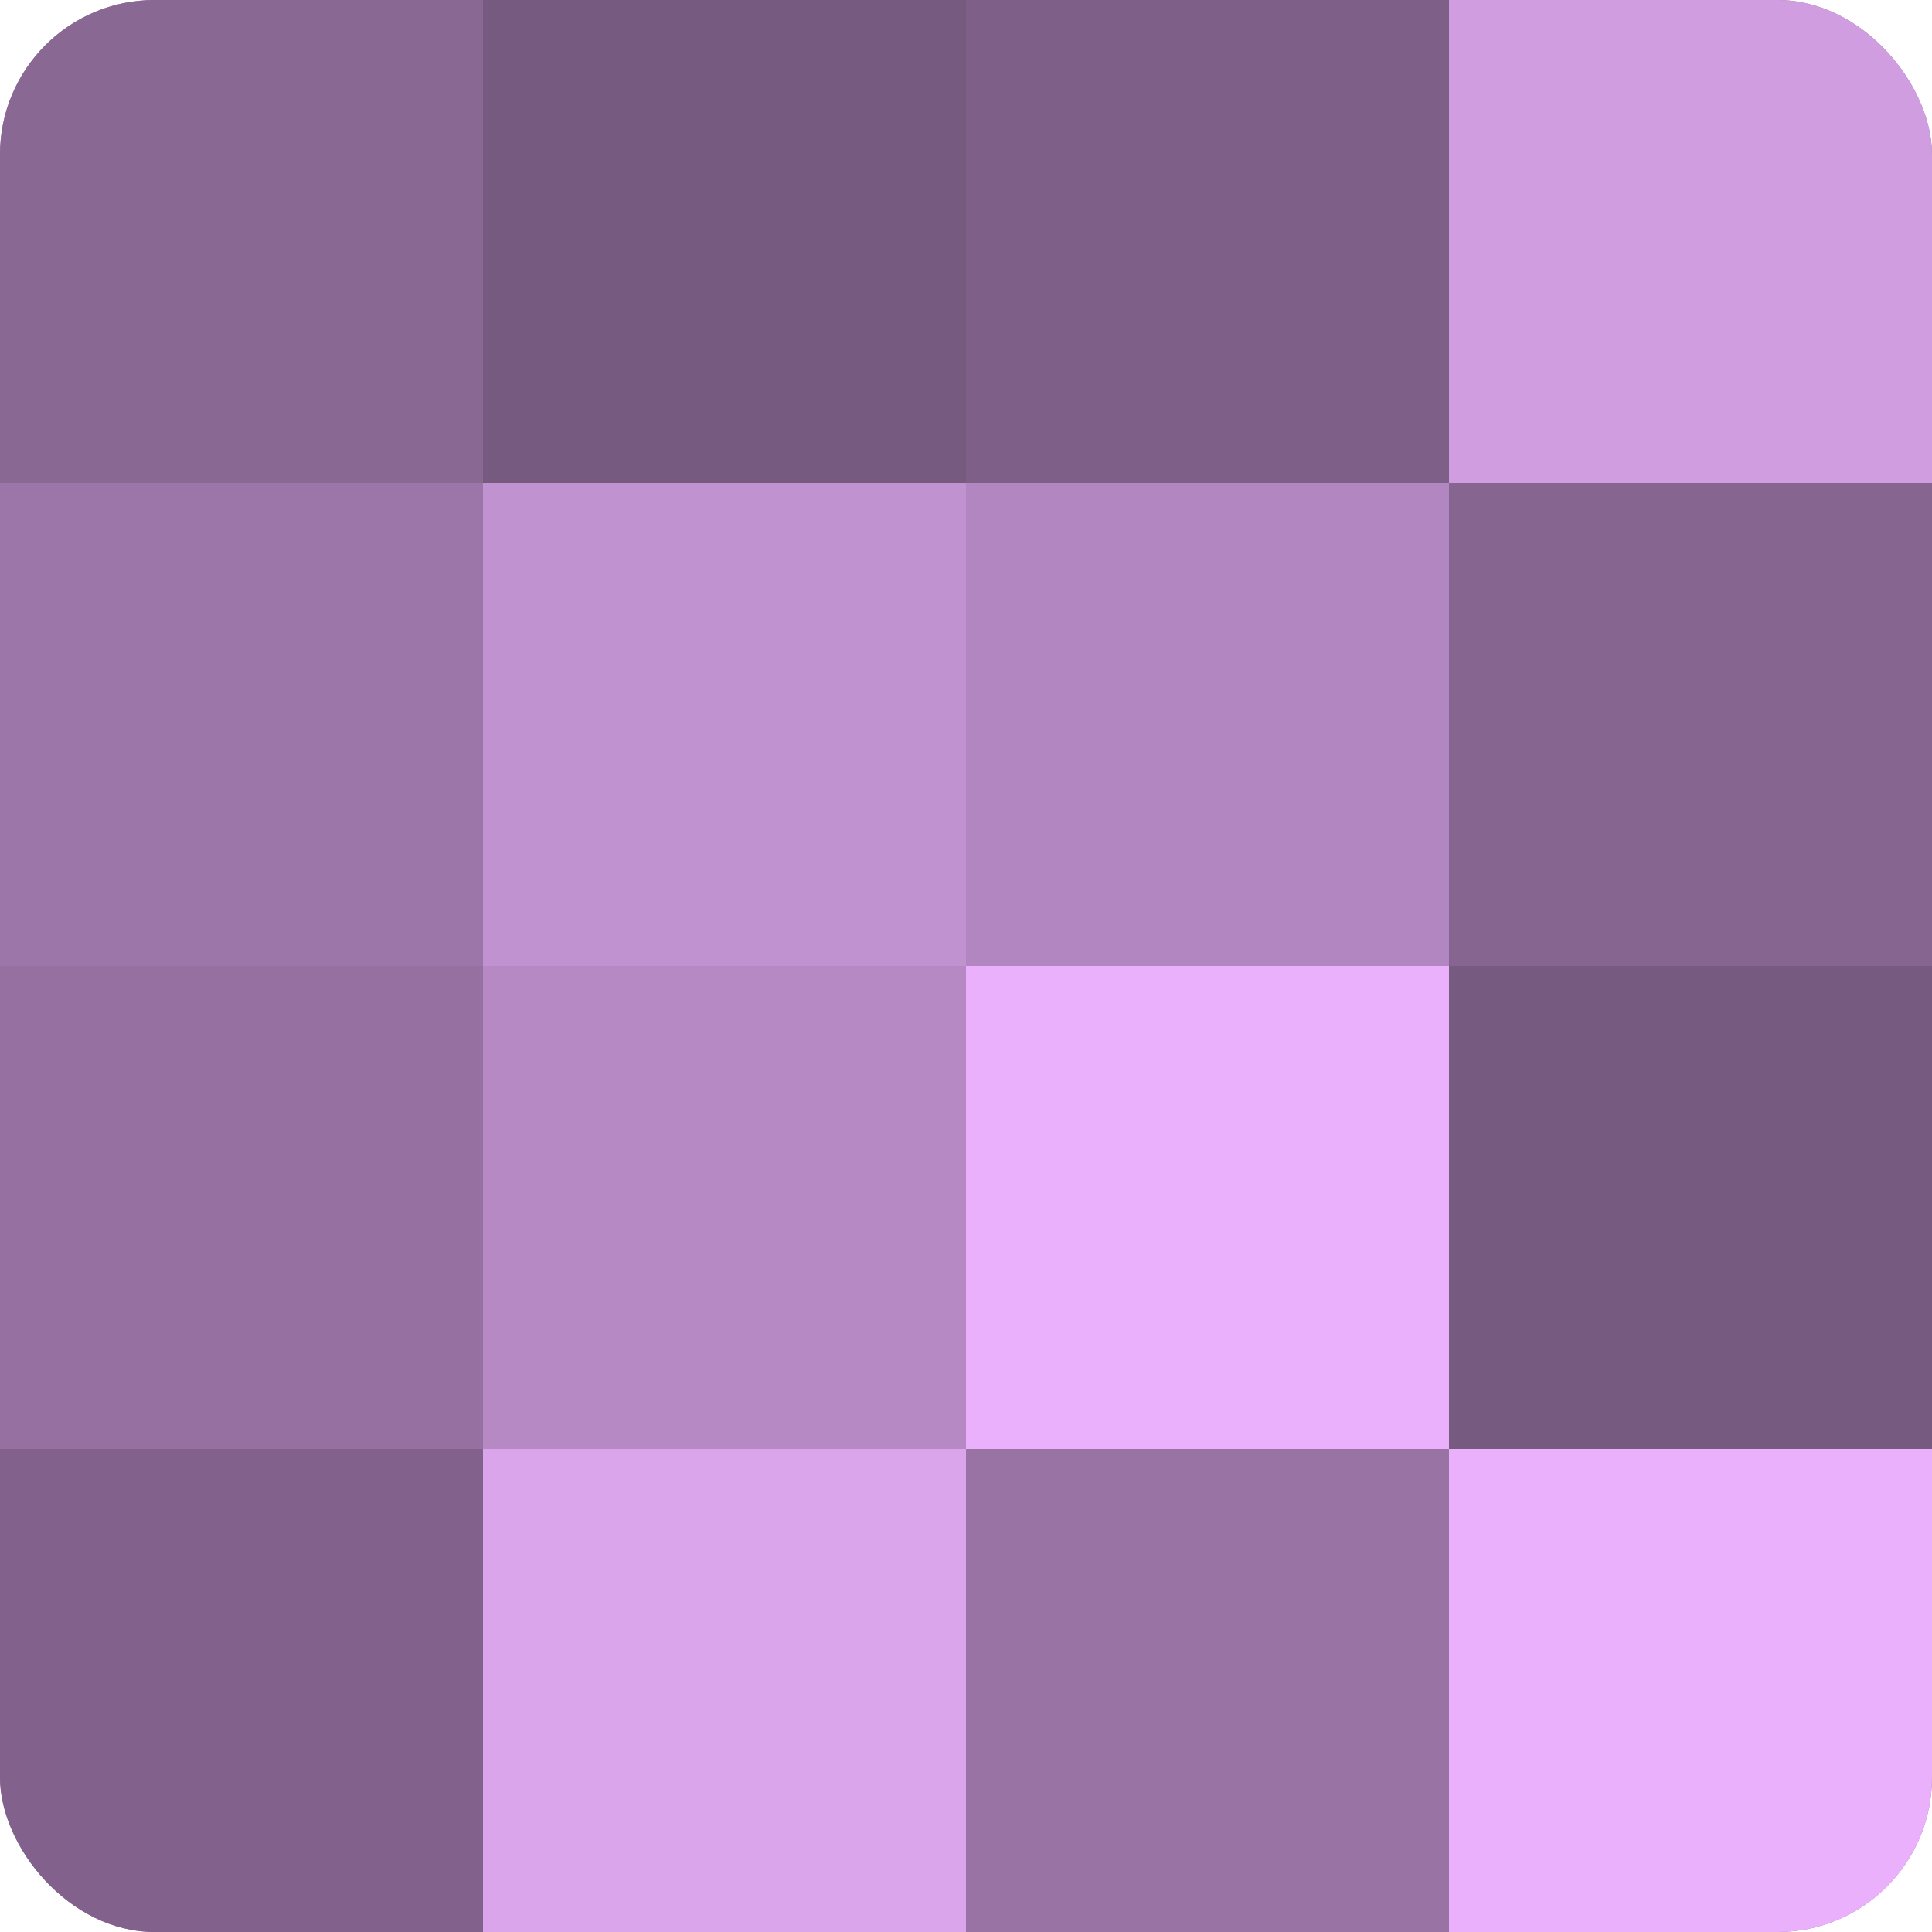
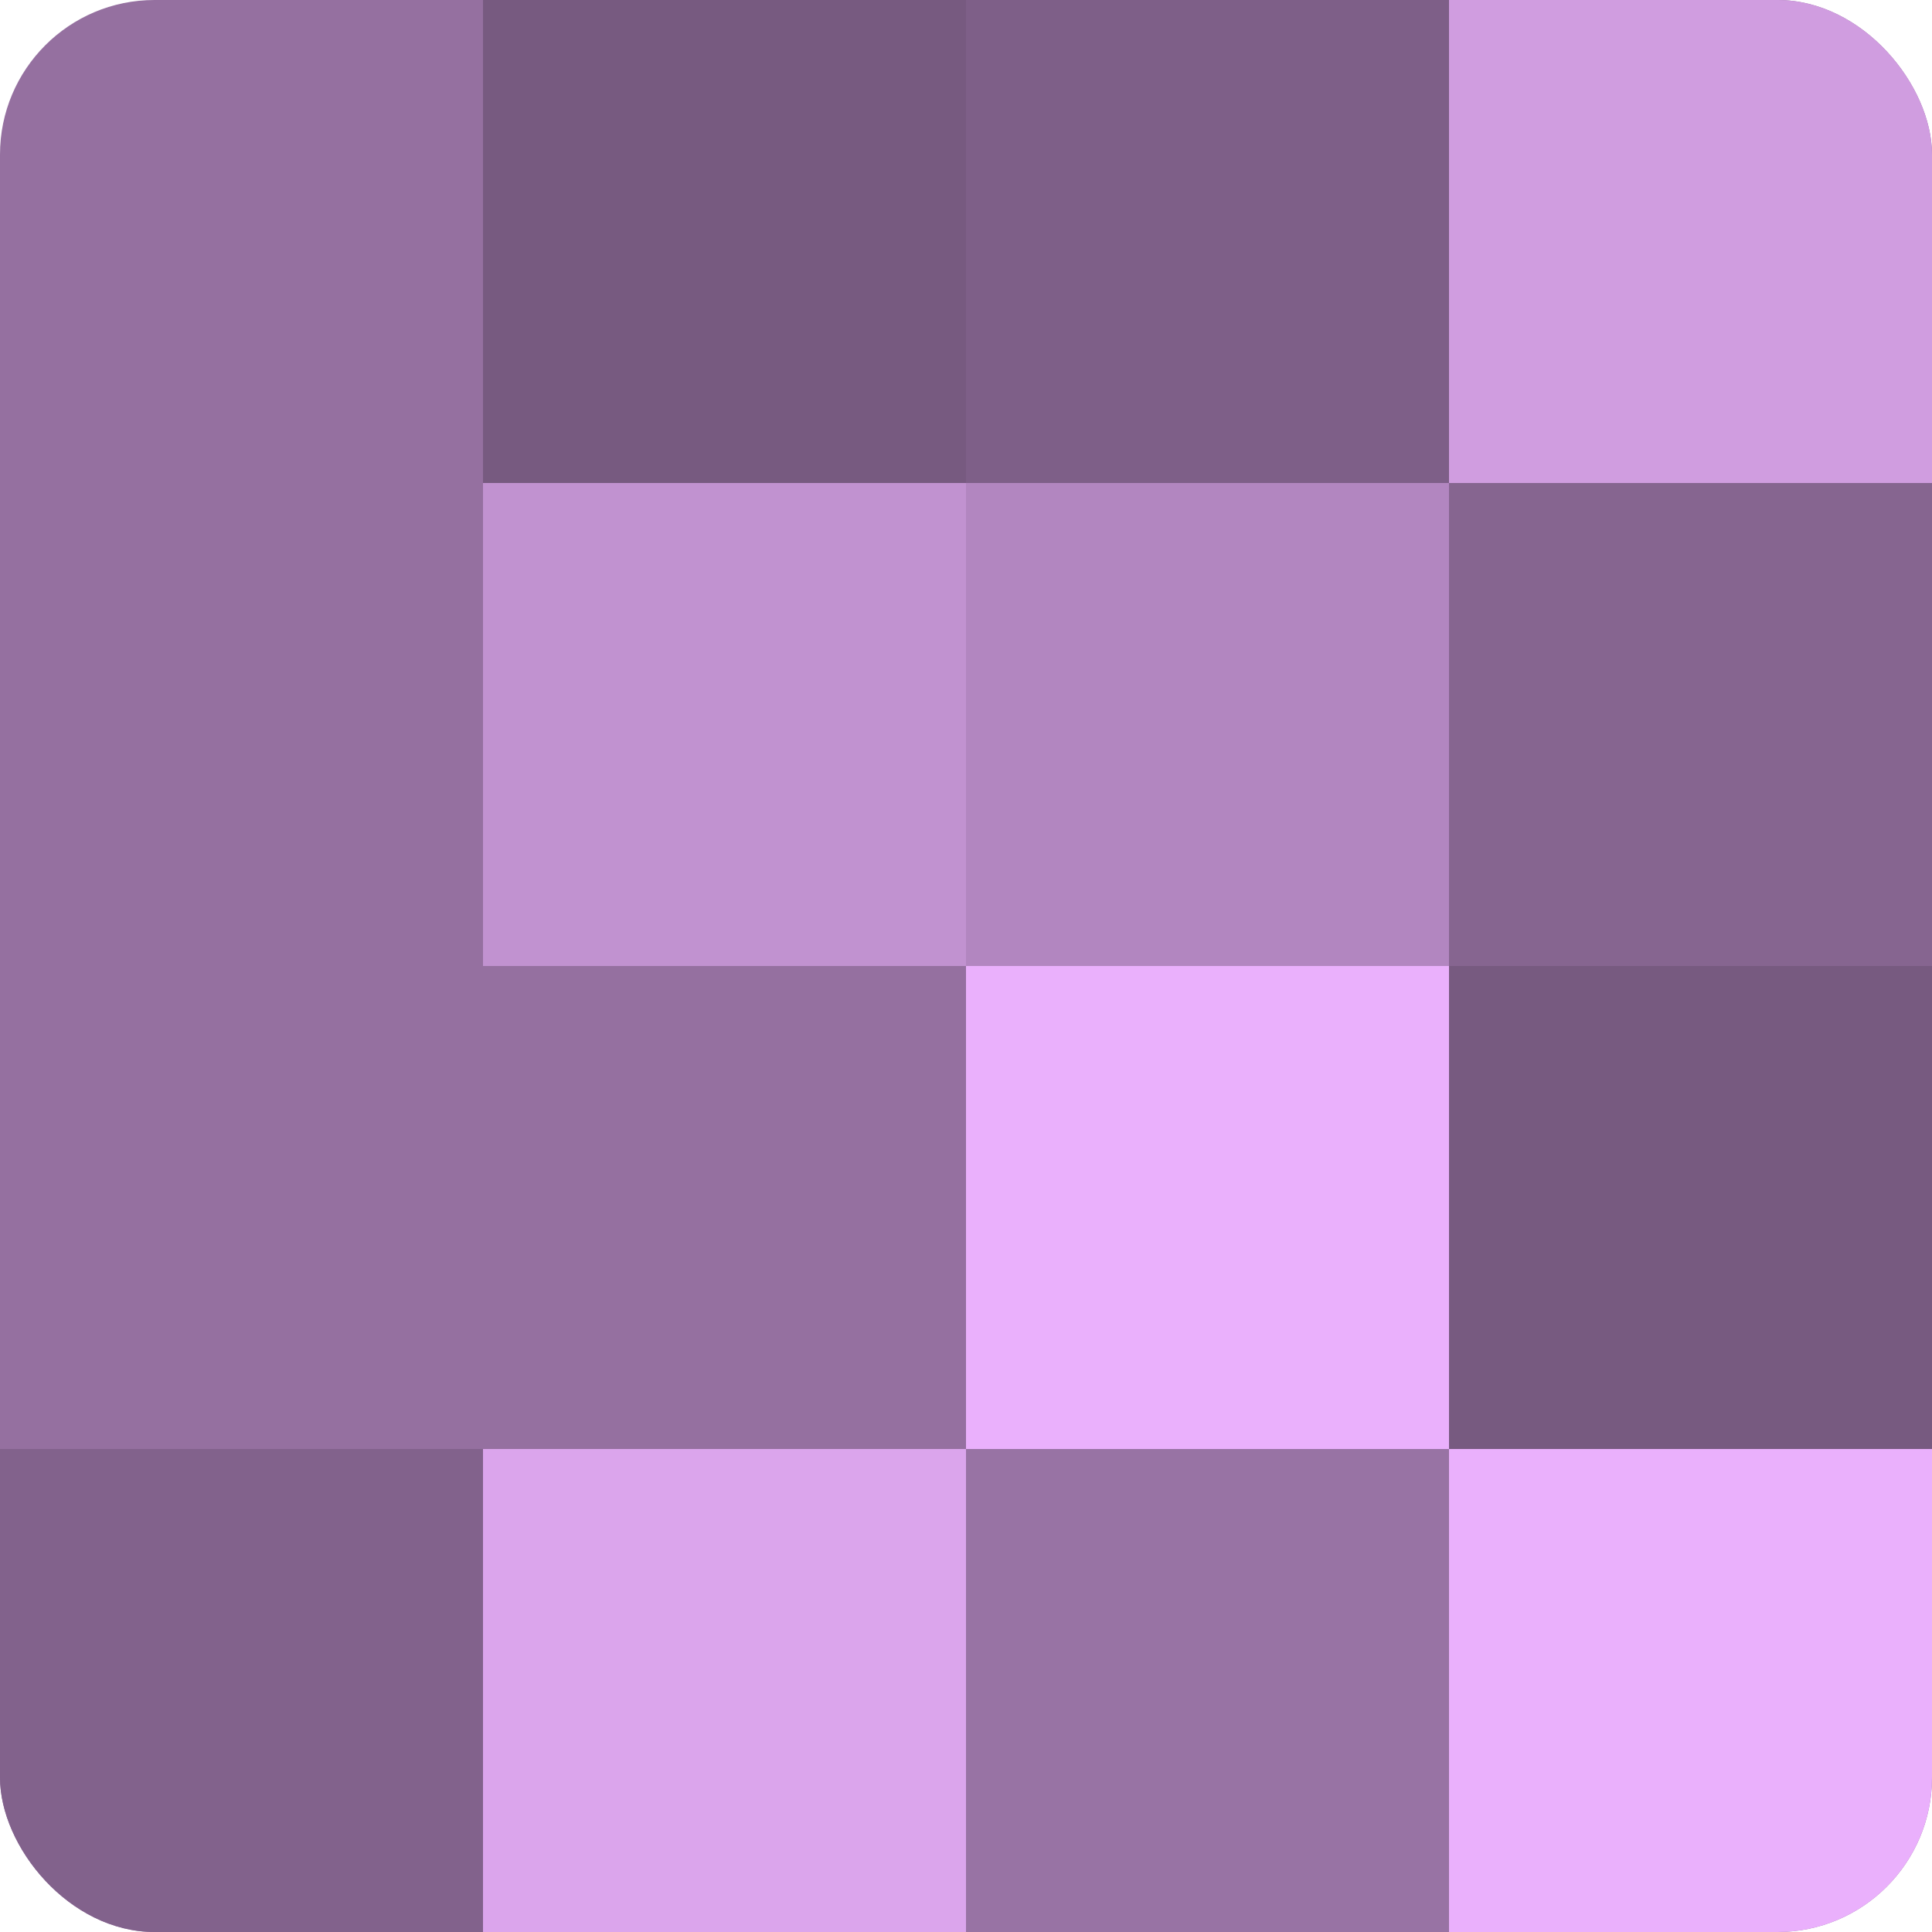
<svg xmlns="http://www.w3.org/2000/svg" width="60" height="60" viewBox="0 0 100 100" preserveAspectRatio="xMidYMid meet">
  <defs>
    <clipPath id="c" width="100" height="100">
      <rect width="100" height="100" rx="8" ry="8" />
    </clipPath>
  </defs>
  <g clip-path="url(#c)">
    <rect width="100" height="100" fill="#9570a0" />
-     <rect width="25" height="25" fill="#8a6894" />
-     <rect y="25" width="25" height="25" fill="#9c76a8" />
    <rect y="50" width="25" height="25" fill="#9570a0" />
    <rect y="75" width="25" height="25" fill="#82628c" />
    <rect x="25" width="25" height="25" fill="#775a80" />
    <rect x="25" y="25" width="25" height="25" fill="#c192d0" />
-     <rect x="25" y="50" width="25" height="25" fill="#b689c4" />
    <rect x="25" y="75" width="25" height="25" fill="#dba5ec" />
    <rect x="50" width="25" height="25" fill="#7e5f88" />
    <rect x="50" y="25" width="25" height="25" fill="#b286c0" />
    <rect x="50" y="50" width="25" height="25" fill="#eab0fc" />
    <rect x="50" y="75" width="25" height="25" fill="#9873a4" />
    <rect x="75" width="25" height="25" fill="#d09de0" />
    <rect x="75" y="25" width="25" height="25" fill="#866590" />
    <rect x="75" y="50" width="25" height="25" fill="#775a80" />
    <rect x="75" y="75" width="25" height="25" fill="#eab0fc" />
  </g>
</svg>